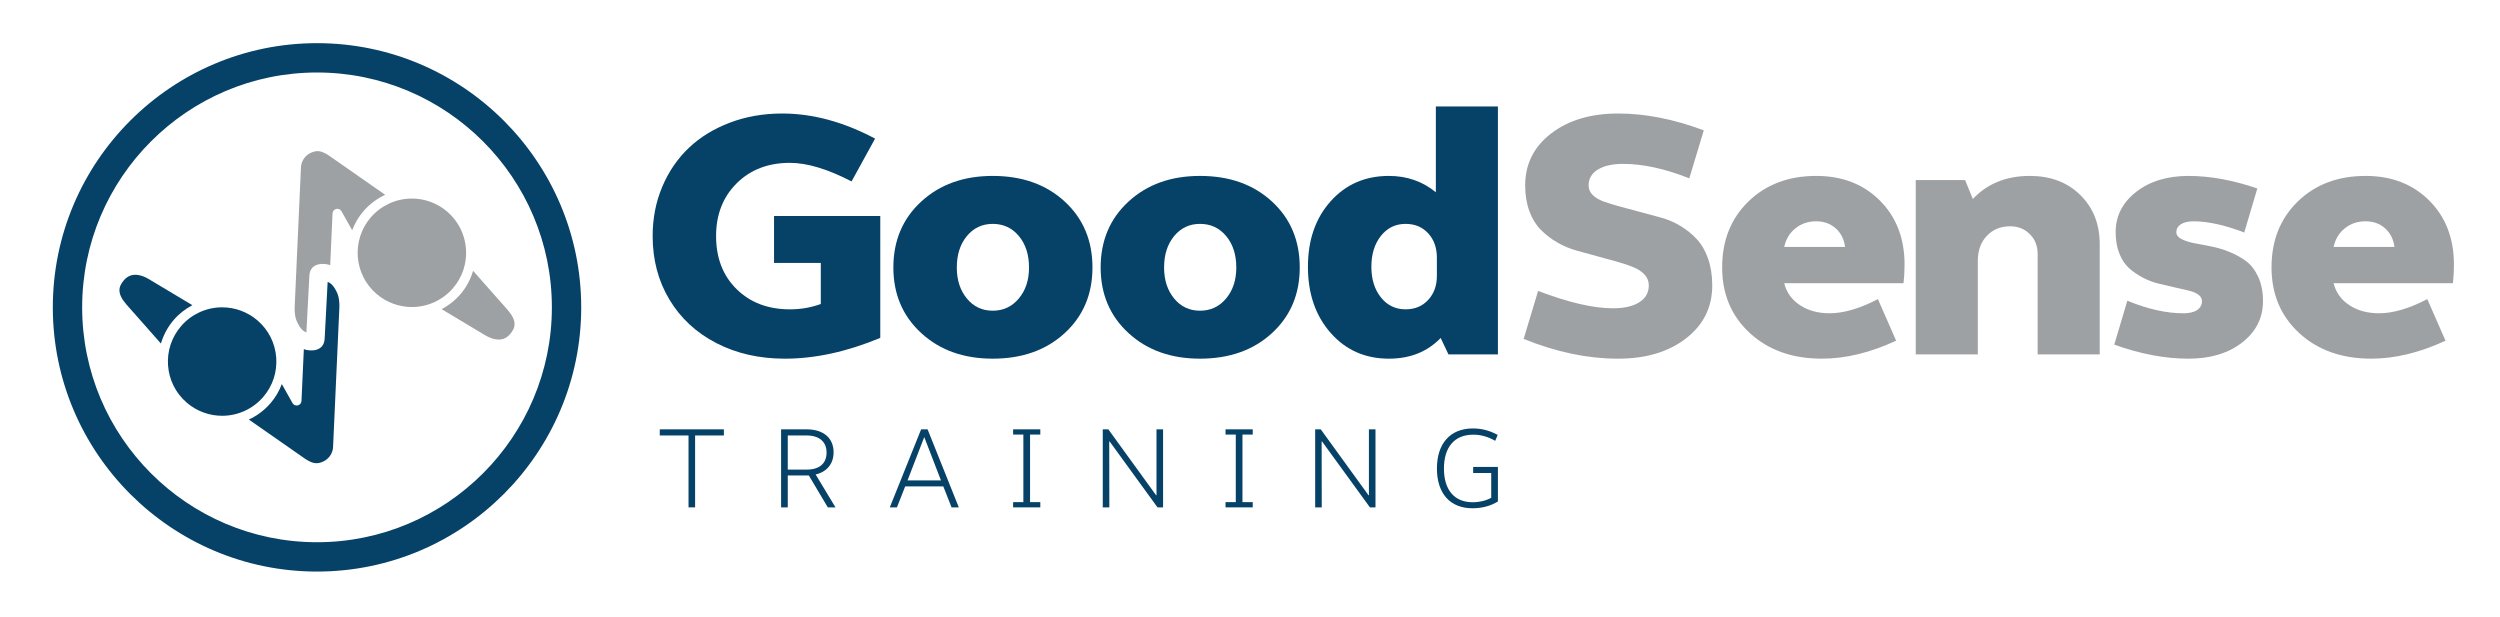
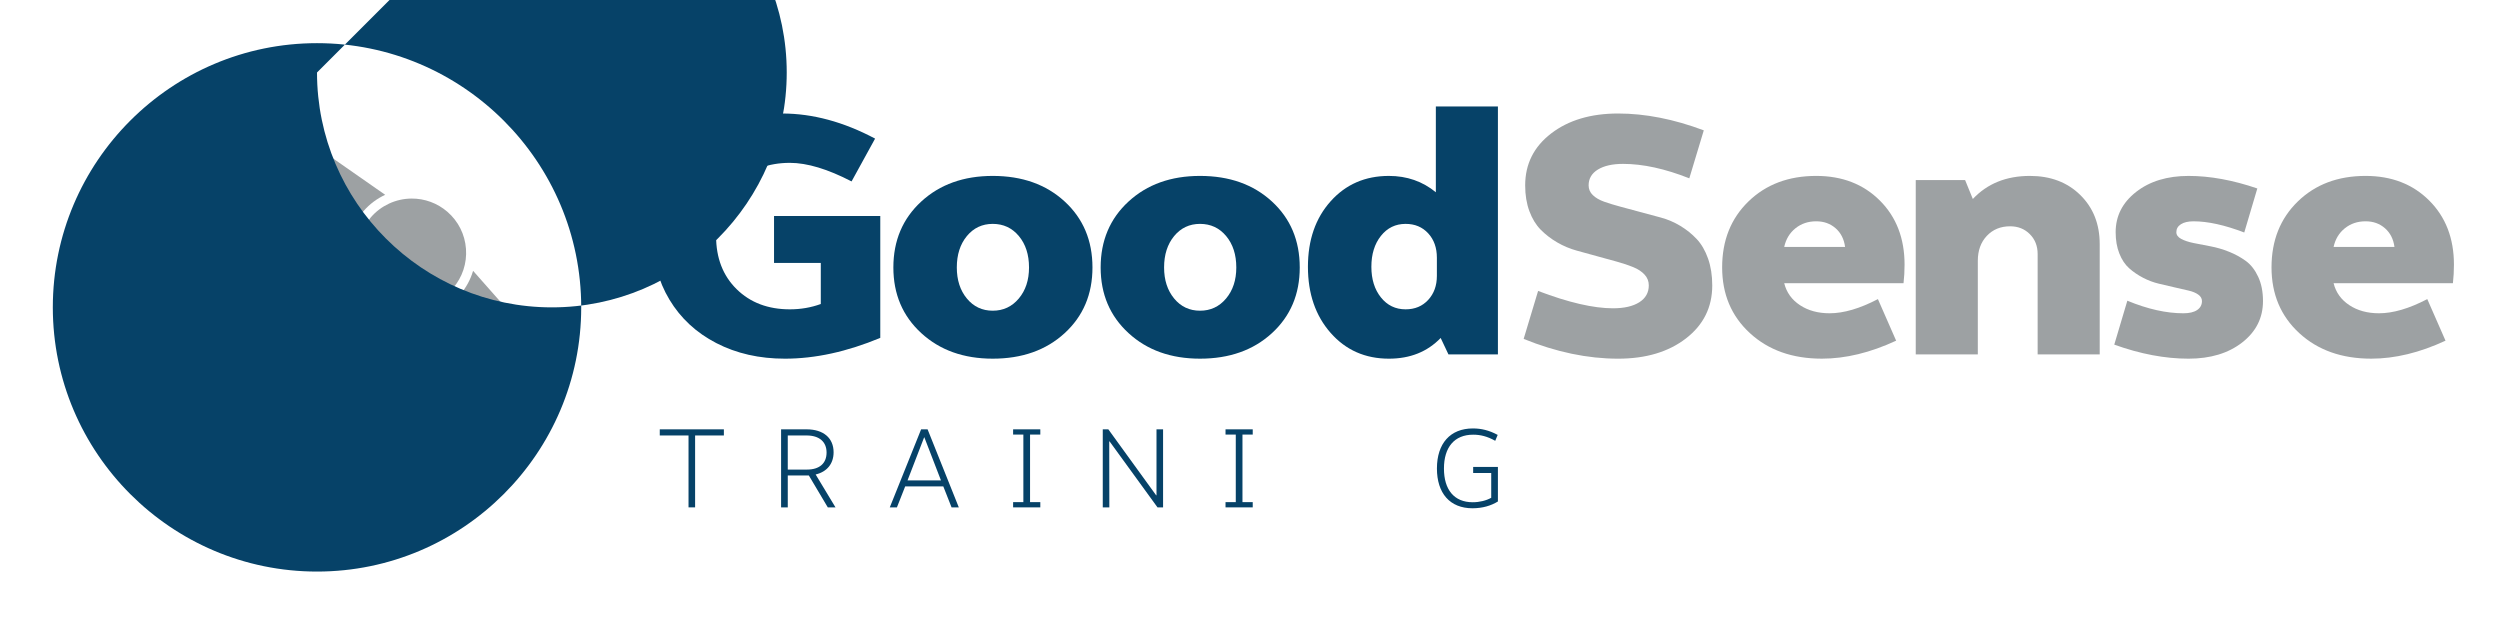
<svg xmlns="http://www.w3.org/2000/svg" width="100%" height="100%" viewBox="0 0 1775 438" version="1.1" xml:space="preserve" style="fill-rule:evenodd;clip-rule:evenodd;stroke-linejoin:round;stroke-miterlimit:1.414;">
  <g>
    <path d="M136.592,216.683l-31.217,-18.691c-5.021,-2.892 -12.146,-5.096 -17.317,0.875c-3.966,4.591 -5.212,9.279 1.58,17.187l24.625,27.854c1.804,-6.129 4.866,-11.866 9.162,-16.837c3.729,-4.317 8.229,-7.783 13.167,-10.388Z" style="fill:#064268;fill-rule:nonzero;" />
    <path d="M186.85,281.887c6.729,-7.779 10.025,-17.716 9.271,-27.97c-0.75,-10.263 -5.446,-19.621 -13.225,-26.342c-7.088,-6.121 -16.129,-9.45 -25.475,-9.371c-11.088,0.083 -21.6,4.942 -28.833,13.325c-6.721,7.796 -10.017,17.734 -9.28,27.979c0.75,10.255 5.45,19.613 13.23,26.334c7.07,6.112 16.129,9.45 25.475,9.366c11.091,-0.079 21.595,-4.937 28.837,-13.321Z" style="fill:#064268;fill-rule:nonzero;" />
    <path d="M232.621,200.204l-2.108,40.096c-0.446,10.542 -12.175,8.825 -14.792,7.579l-1.667,36.809c-0.075,1.504 -1.133,2.8 -2.617,3.154c-1.495,0.35 -3.02,-0.325 -3.754,-1.65l-7.583,-13.509c-1.854,4.929 -4.537,9.554 -8.087,13.663c-4.284,4.95 -9.53,8.854 -15.342,11.533l39.804,27.758c5.863,3.938 8.908,3.825 12.804,2.146c4.167,-1.796 6.992,-5.883 7.204,-10.425l4.467,-99.041c0.179,-3.955 -0.329,-8.275 -2.187,-11.63c-2.88,-5.937 -6.142,-6.483 -6.142,-6.483Z" style="fill:#064268;fill-rule:nonzero;" />
    <path d="M321.575,204.654c6.729,-7.787 10.017,-17.725 9.275,-27.979c-0.754,-10.254 -5.458,-19.613 -13.233,-26.333c-7.075,-6.113 -16.138,-9.45 -25.471,-9.367c-11.079,0.088 -21.6,4.946 -28.842,13.321c-6.721,7.787 -10.016,17.725 -9.271,27.979c0.75,10.262 5.459,19.621 13.221,26.333c7.088,6.121 16.138,9.45 25.484,9.375c11.087,-0.087 21.6,-4.945 28.837,-13.329Z" style="fill:#9da1a3;fill-rule:nonzero;" />
    <path d="M273.488,138.321l-39.801,-27.767c-5.854,-3.937 -8.916,-3.825 -12.804,-2.146c-4.175,1.804 -6.995,5.9 -7.204,10.421l-4.462,99.042c-0.184,3.958 0.329,8.279 2.175,11.633c2.866,5.938 6.145,6.484 6.145,6.484l2.105,-40.088c0.437,-10.55 12.166,-8.842 14.795,-7.596l1.659,-36.8c0.062,-1.512 1.142,-2.808 2.608,-3.158c1.492,-0.354 3.017,0.329 3.759,1.654l7.583,13.5c1.858,-4.921 4.537,-9.554 8.091,-13.663c4.301,-4.941 9.538,-8.837 15.351,-11.516Z" style="fill:#9da1a3;fill-rule:nonzero;" />
    <path d="M360.508,220.125l-24.616,-27.833c-1.805,6.12 -4.867,11.85 -9.163,16.816c-3.729,4.329 -8.233,7.788 -13.171,10.392l31.217,18.7c5.021,2.883 12.15,5.096 17.313,-0.883c3.97,-4.584 5.22,-9.263 -1.58,-17.192Z" style="fill:#9da1a3;fill-rule:nonzero;" />
-     <path d="M225.079,51.471c-91.942,0 -166.746,74.808 -166.746,166.75c0,91.954 74.804,166.758 166.746,166.758c91.942,0 166.75,-74.804 166.75,-166.758c0,-91.942 -74.808,-166.75 -166.75,-166.75Zm0,354.341c-103.433,0 -187.579,-84.154 -187.579,-187.591c0,-103.433 84.146,-187.579 187.579,-187.579c103.434,0 187.584,84.146 187.584,187.579c0,103.437 -84.15,187.591 -187.584,187.591Z" style="fill:#064268;fill-rule:nonzero;" />
+     <path d="M225.079,51.471c0,91.954 74.804,166.758 166.746,166.758c91.942,0 166.75,-74.804 166.75,-166.758c0,-91.942 -74.808,-166.75 -166.75,-166.75Zm0,354.341c-103.433,0 -187.579,-84.154 -187.579,-187.591c0,-103.433 84.146,-187.579 187.579,-187.579c103.434,0 187.584,84.146 187.584,187.579c0,103.437 -84.15,187.591 -187.584,187.591Z" style="fill:#064268;fill-rule:nonzero;" />
    <path d="M463.379,167.621c0,-12.613 2.284,-24.309 6.846,-35.088c4.567,-10.783 10.867,-19.979 18.896,-27.591c8.029,-7.609 17.75,-13.571 29.166,-17.884c11.413,-4.316 23.767,-6.47 37.055,-6.47c21.625,0 43.616,5.941 65.975,17.82l-16.7,30.396c-16.963,-8.787 -31.559,-13.183 -43.788,-13.183c-15.437,0 -28.033,4.842 -37.783,14.525c-9.75,9.687 -14.625,22.179 -14.625,37.475c0,15.546 4.858,28.104 14.566,37.667c9.709,9.558 22.317,14.337 37.842,14.337c7.713,0 15.029,-1.262 21.934,-3.783l0,-29.175l-33.2,0l0,-33.325l75.437,0l0,86.546c-23.675,9.845 -46.242,14.77 -67.708,14.77c-18.184,0 -34.405,-3.679 -48.671,-11.046c-14.263,-7.362 -25.375,-17.658 -33.321,-30.879c-7.95,-13.225 -11.921,-28.266 -11.921,-45.112Z" style="fill:#064268;fill-rule:nonzero;" />
    <path d="M679.338,189.904c0,8.938 2.379,16.284 7.141,22.046c4.759,5.771 10.884,8.65 18.371,8.65c7.487,0 13.65,-2.879 18.496,-8.65c4.841,-5.762 7.262,-13.108 7.262,-22.046c0,-9.096 -2.4,-16.529 -7.204,-22.296c-4.8,-5.762 -10.987,-8.654 -18.554,-8.654c-7.487,0 -13.612,2.892 -18.371,8.654c-4.762,5.767 -7.141,13.2 -7.141,22.296Zm-45.046,0c0,-19.058 6.596,-34.658 19.779,-46.8c13.183,-12.133 30.108,-18.204 50.779,-18.204c20.858,0 37.875,6.046 51.046,18.146c13.166,12.092 19.754,27.717 19.754,46.858c0,19.029 -6.588,34.567 -19.754,46.646c-13.171,12.067 -30.188,18.108 -51.046,18.108c-20.671,0 -37.596,-6.054 -50.779,-18.175c-13.183,-12.108 -19.779,-27.633 -19.779,-46.579Z" style="fill:#064268;fill-rule:nonzero;" />
    <path d="M826.504,189.904c0,8.938 2.383,16.284 7.142,22.046c4.762,5.771 10.887,8.65 18.371,8.65c7.487,0 13.654,-2.879 18.496,-8.65c4.841,-5.762 7.262,-13.108 7.262,-22.046c0,-9.096 -2.4,-16.529 -7.2,-22.296c-4.804,-5.762 -10.988,-8.654 -18.558,-8.654c-7.484,0 -13.609,2.892 -18.371,8.654c-4.759,5.767 -7.142,13.2 -7.142,22.296Zm-45.042,0c0,-19.058 6.592,-34.658 19.775,-46.8c13.184,-12.133 30.109,-18.204 50.78,-18.204c20.858,0 37.875,6.046 51.046,18.146c13.17,12.092 19.758,27.717 19.758,46.858c0,19.029 -6.588,34.567 -19.758,46.646c-13.171,12.067 -30.188,18.108 -51.046,18.108c-20.671,0 -37.596,-6.054 -50.78,-18.175c-13.183,-12.108 -19.775,-27.633 -19.775,-46.579Z" style="fill:#064268;fill-rule:nonzero;" />
    <path d="M973.675,189.417c0,8.854 2.258,16.096 6.775,21.746c4.517,5.645 10.354,8.462 17.517,8.462c6.591,0 11.941,-2.229 16.05,-6.696c4.112,-4.471 6.166,-10.15 6.166,-17.058l0,-12.917c0,-7.062 -2.054,-12.825 -6.166,-17.291c-4.109,-4.471 -9.459,-6.709 -16.05,-6.709c-7.163,0 -13,2.85 -17.517,8.529c-4.517,5.688 -6.775,12.996 -6.775,21.934Zm-45.046,0c0,-19.004 5.371,-34.504 16.113,-46.509c10.741,-12.004 24.537,-18.008 41.383,-18.008c12.775,0 23.883,3.862 33.325,11.596l0,-60.913l44.067,0l0,176.021l-35.129,0l-5.513,-11.654c-9.437,9.808 -21.692,14.708 -36.75,14.708c-16.846,0 -30.642,-6.104 -41.383,-18.312c-10.742,-12.2 -16.113,-27.846 -16.113,-46.929Z" style="fill:#064268;fill-rule:nonzero;" />
    <path d="M1081.8,240.617l10.254,-34.054c21.583,8.22 39.304,12.329 53.154,12.329c7.95,0 14.175,-1.425 18.684,-4.28c4.499,-2.849 6.754,-6.854 6.754,-11.987c0,-2.929 -0.996,-5.488 -2.992,-7.642c-1.987,-2.166 -4.671,-3.937 -8.042,-5.32c-3.375,-1.388 -7.241,-2.68 -11.6,-3.884c-4.35,-1.196 -8.962,-2.467 -13.829,-3.8c-4.862,-1.337 -9.746,-2.679 -14.65,-4.029c-4.908,-1.35 -9.554,-3.304 -13.95,-5.867c-4.396,-2.562 -8.279,-5.558 -11.658,-8.979c-3.379,-3.417 -6.063,-7.812 -8.059,-13.183c-1.991,-5.371 -2.987,-11.471 -2.987,-18.309c0,-15.137 6.142,-27.425 18.446,-36.866c12.304,-9.438 28.146,-14.158 47.533,-14.158c19.296,0 39.579,3.987 60.834,11.962l-10.284,34.058c-17.258,-6.837 -32.937,-10.254 -47.021,-10.254c-7.546,0 -13.512,1.342 -17.895,4.029c-4.38,2.684 -6.571,6.429 -6.571,11.229c0,2.701 1,5.013 3.008,6.934c2,1.929 4.704,3.491 8.1,4.687c3.396,1.196 7.275,2.375 11.637,3.55c4.367,1.18 8.967,2.417 13.805,3.717c4.837,1.296 9.712,2.613 14.625,3.929c4.916,1.321 9.562,3.304 13.95,5.95c4.383,2.646 8.258,5.771 11.625,9.358c3.37,3.601 6.046,8.205 8.037,13.83c1.983,5.62 2.984,11.987 2.984,19.091c0,15.463 -6.217,27.992 -18.634,37.596c-12.421,9.6 -28.487,14.404 -48.2,14.404c-21.662,0 -44.012,-4.679 -67.058,-14.041Z" style="fill:#9da1a3;fill-rule:nonzero;" />
    <path d="M1266.79,175.313l43.213,0c-0.729,-5.534 -2.967,-9.946 -6.712,-13.242c-3.742,-3.296 -8.342,-4.946 -13.792,-4.946c-5.7,0 -10.6,1.65 -14.713,4.946c-4.108,3.296 -6.775,7.708 -7.996,13.242Zm-44.066,14.525c0,-19.121 6.225,-34.721 18.679,-46.809c12.45,-12.083 28.479,-18.129 48.096,-18.129c18.471,0 33.546,5.842 45.225,17.521c11.679,11.675 17.516,26.829 17.516,45.466c0,4.555 -0.241,8.951 -0.733,13.184l-84.717,0c1.63,6.55 5.35,11.75 11.171,15.592c5.817,3.85 12.838,5.766 21.059,5.766c10.008,0 21.441,-3.35 34.3,-10.062l12.941,29.521c-18.312,8.512 -35.891,12.77 -52.737,12.77c-20.913,0 -37.942,-6.041 -51.084,-18.125c-13.145,-12.083 -19.716,-27.65 -19.716,-46.695Z" style="fill:#9da1a3;fill-rule:nonzero;" />
    <path d="M1360.18,251.604l0,-123.775l35.038,0l5.491,13.45c10.255,-10.921 23.763,-16.379 40.526,-16.379c14.649,0 26.57,4.517 35.766,13.55c9.196,9.029 13.796,20.667 13.796,34.908l0,78.246l-44.067,0l0,-71.229c0,-5.713 -1.854,-10.425 -5.554,-14.137c-3.704,-3.709 -8.362,-5.571 -13.979,-5.571c-6.754,0 -12.267,2.266 -16.538,6.791c-4.275,4.525 -6.408,10.425 -6.408,17.688l0,66.458l-44.071,0Z" style="fill:#9da1a3;fill-rule:nonzero;" />
    <path d="M1501.13,244.687l9.279,-31.183c14.404,5.959 27.671,8.925 39.796,8.925c4.229,0 7.488,-0.771 9.767,-2.317c2.275,-1.554 3.417,-3.67 3.417,-6.362c0,-1.792 -0.876,-3.321 -2.625,-4.583c-1.751,-1.263 -4.071,-2.221 -6.959,-2.88c-2.887,-0.649 -6.162,-1.399 -9.825,-2.254c-3.662,-0.854 -7.408,-1.733 -11.233,-2.629c-3.825,-0.904 -7.567,-2.312 -11.229,-4.225c-3.663,-1.912 -6.938,-4.158 -9.825,-6.729c-2.892,-2.563 -5.209,-6.046 -6.959,-10.45c-1.75,-4.4 -2.625,-9.462 -2.625,-15.167c0,-11.475 4.842,-21.004 14.525,-28.575c9.684,-7.575 22.096,-11.358 37.234,-11.358c15.216,0 31.491,2.967 48.825,8.908l-9.275,31.267c-13.834,-5.296 -25.838,-7.95 -36.013,-7.95c-3.825,0 -6.812,0.7 -8.971,2.083c-2.158,1.384 -3.233,3.254 -3.233,5.625c0,1.95 1.138,3.546 3.417,4.767c2.279,1.229 5.208,2.204 8.787,2.938c3.583,0.733 7.571,1.504 11.963,2.32c4.396,0.821 8.791,2.1 13.187,3.859c4.392,1.746 8.379,3.929 11.963,6.541c3.579,2.605 6.508,6.354 8.787,11.246c2.279,4.892 3.417,10.646 3.417,17.246c0,11.929 -4.921,21.733 -14.771,29.4c-9.846,7.675 -22.542,11.508 -38.083,11.508c-16.684,0 -34.263,-3.321 -52.738,-9.971Z" style="fill:#9da1a3;fill-rule:nonzero;" />
    <path d="M1656.85,175.313l43.212,0c-0.733,-5.534 -2.971,-9.946 -6.716,-13.242c-3.742,-3.296 -8.342,-4.946 -13.792,-4.946c-5.696,0 -10.6,1.65 -14.708,4.946c-4.113,3.296 -6.775,7.708 -7.996,13.242Zm-44.071,14.525c0,-19.121 6.229,-34.721 18.679,-46.809c12.45,-12.083 28.484,-18.129 48.096,-18.129c18.471,0 33.55,5.842 45.225,17.521c11.679,11.675 17.517,26.829 17.517,45.466c0,4.555 -0.242,8.951 -0.729,13.184l-84.717,0c1.625,6.55 5.35,11.75 11.166,15.592c5.821,3.85 12.838,5.766 21.059,5.766c10.008,0 21.442,-3.35 34.3,-10.062l12.941,29.521c-18.312,8.512 -35.887,12.77 -52.733,12.77c-20.916,0 -37.946,-6.041 -51.087,-18.125c-13.142,-12.083 -19.717,-27.65 -19.717,-46.695Z" style="fill:#9da1a3;fill-rule:nonzero;" />
    <path d="M513.95,309.183l-20.425,0l0,51.05l-4.671,0l0,-51.05l-20.421,0l0,-4.354l45.517,0l0,4.354Z" style="fill:#064268;fill-rule:nonzero;" />
    <path d="M572.933,333.4c8.942,0 13.93,-4.433 13.93,-12.108c0,-7.6 -5.146,-12.109 -14.171,-12.109l-13.375,0l0,24.217l13.616,0Zm1.342,4.192l-14.958,0l0,22.641l-4.746,0l0,-55.404l18.121,0c11.954,0 19.158,6.167 19.158,16.3c0,8.071 -4.671,13.85 -12.746,15.754l14.092,23.35l-5.463,0l-13.458,-22.641Z" style="fill:#064268;fill-rule:nonzero;" />
    <path d="M644.342,341.075l23.741,0l-11.791,-30.55l-0.159,0l-11.791,30.55Zm25.404,4.279l-27.071,0l-5.858,14.879l-5.067,0l22.246,-55.404l4.592,0l22.162,55.404l-5.142,0l-5.862,-14.879Z" style="fill:#064268;fill-rule:nonzero;" />
    <path d="M731.337,308.546l0,47.966l7.288,0l0,3.721l-19.313,0l0,-3.721l7.28,0l0,-47.966l-7.28,0l0,-3.717l19.313,0l0,3.717l-7.288,0Z" style="fill:#064268;fill-rule:nonzero;" />
    <path d="M825.783,304.829l0,55.404l-3.958,0l-34.037,-46.862l-0.234,0.083l0.075,46.779l-4.667,0l0,-55.404l3.955,0l33.962,46.859l0.234,-0.084l0,-46.775l4.67,0Z" style="fill:#064268;fill-rule:nonzero;" />
    <path d="M882.154,308.546l0,47.966l7.283,0l0,3.721l-19.312,0l0,-3.721l7.279,0l0,-47.966l-7.279,0l0,-3.717l19.312,0l0,3.717l-7.283,0Z" style="fill:#064268;fill-rule:nonzero;" />
-     <path d="M976.596,304.829l0,55.404l-3.959,0l-34.037,-46.862l-0.237,0.083l0.079,46.779l-4.671,0l0,-55.404l3.958,0l33.959,46.859l0.237,-0.084l0,-46.775l4.671,0Z" style="fill:#064268;fill-rule:nonzero;" />
    <path d="M1020.22,332.612c0,-17.816 9.5,-28.42 25.566,-28.42c5.938,0 11.559,1.346 17.571,4.591l-1.741,4.192c-5.621,-3.167 -10.525,-4.346 -15.671,-4.346c-13.296,0 -20.738,8.863 -20.738,24.054c0,14.967 7.2,23.909 20.421,23.909c4.908,0 9.579,-1.188 13.138,-3.163l0,-17.579l-12.821,0l0,-4.346l17.571,0l0,24.538c-4.825,3 -10.921,4.825 -18.046,4.825c-16.067,0 -25.25,-10.688 -25.25,-28.255Z" style="fill:#064268;fill-rule:nonzero;" />
  </g>
</svg>